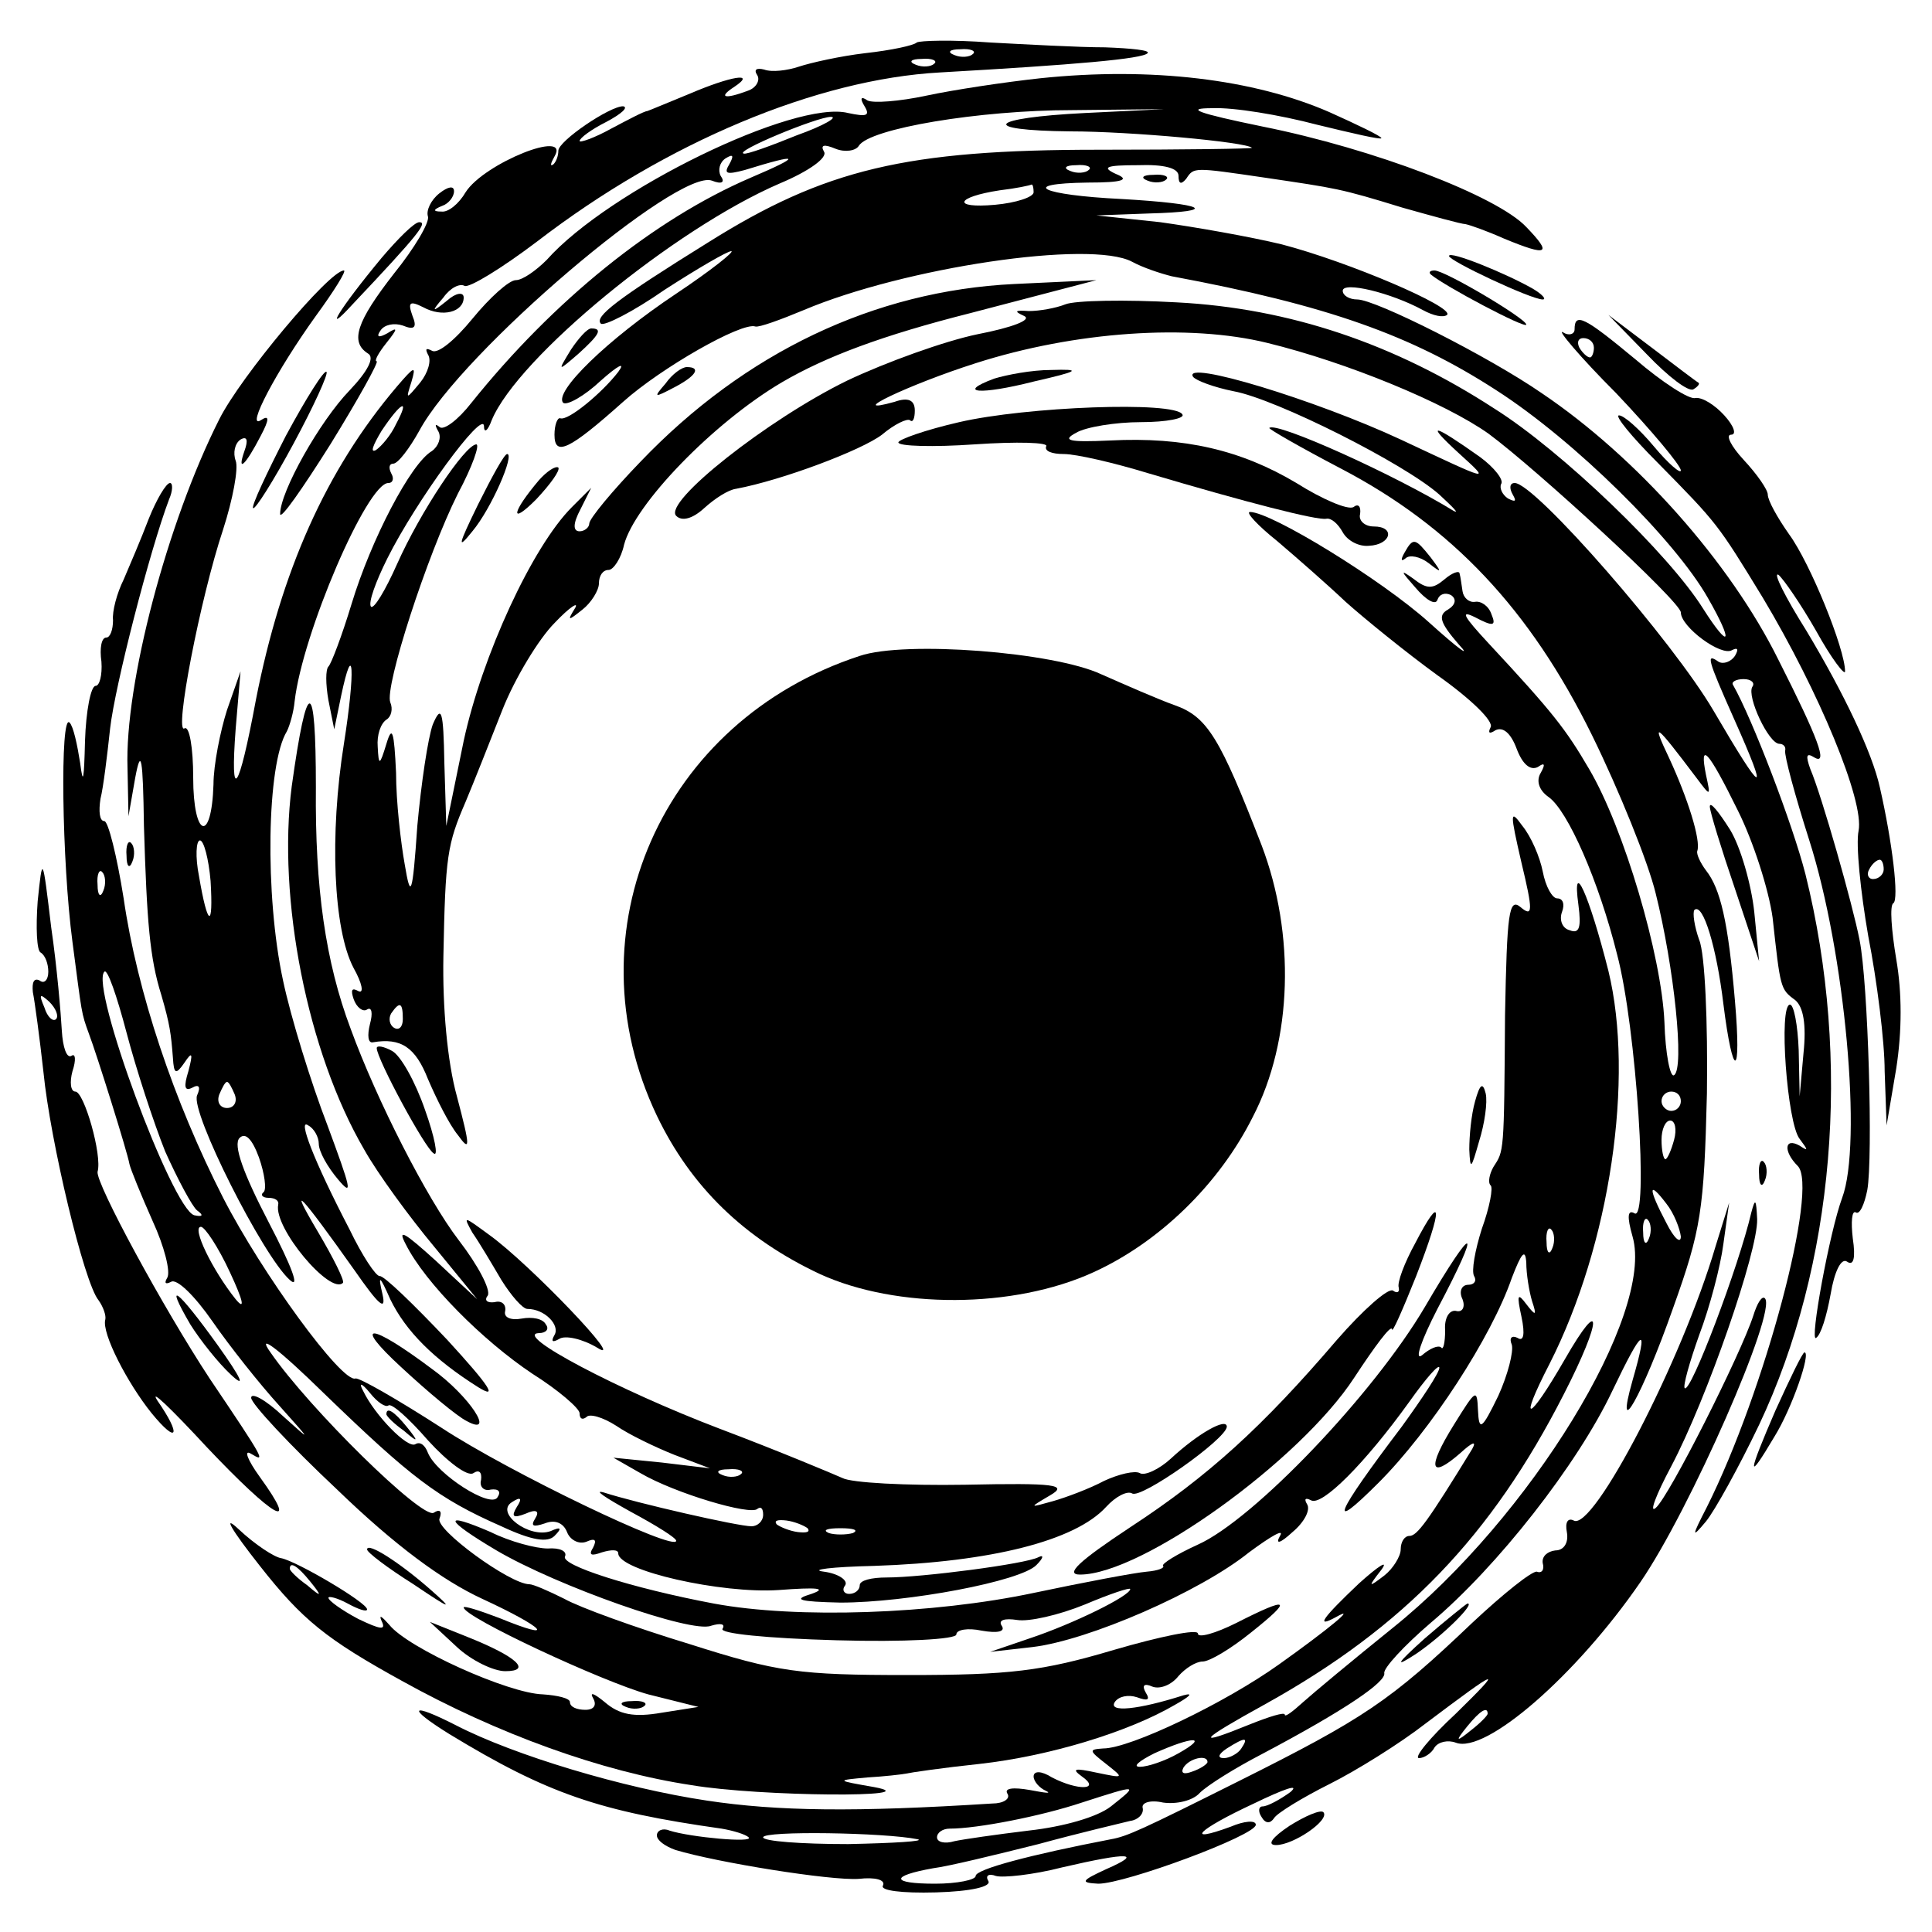
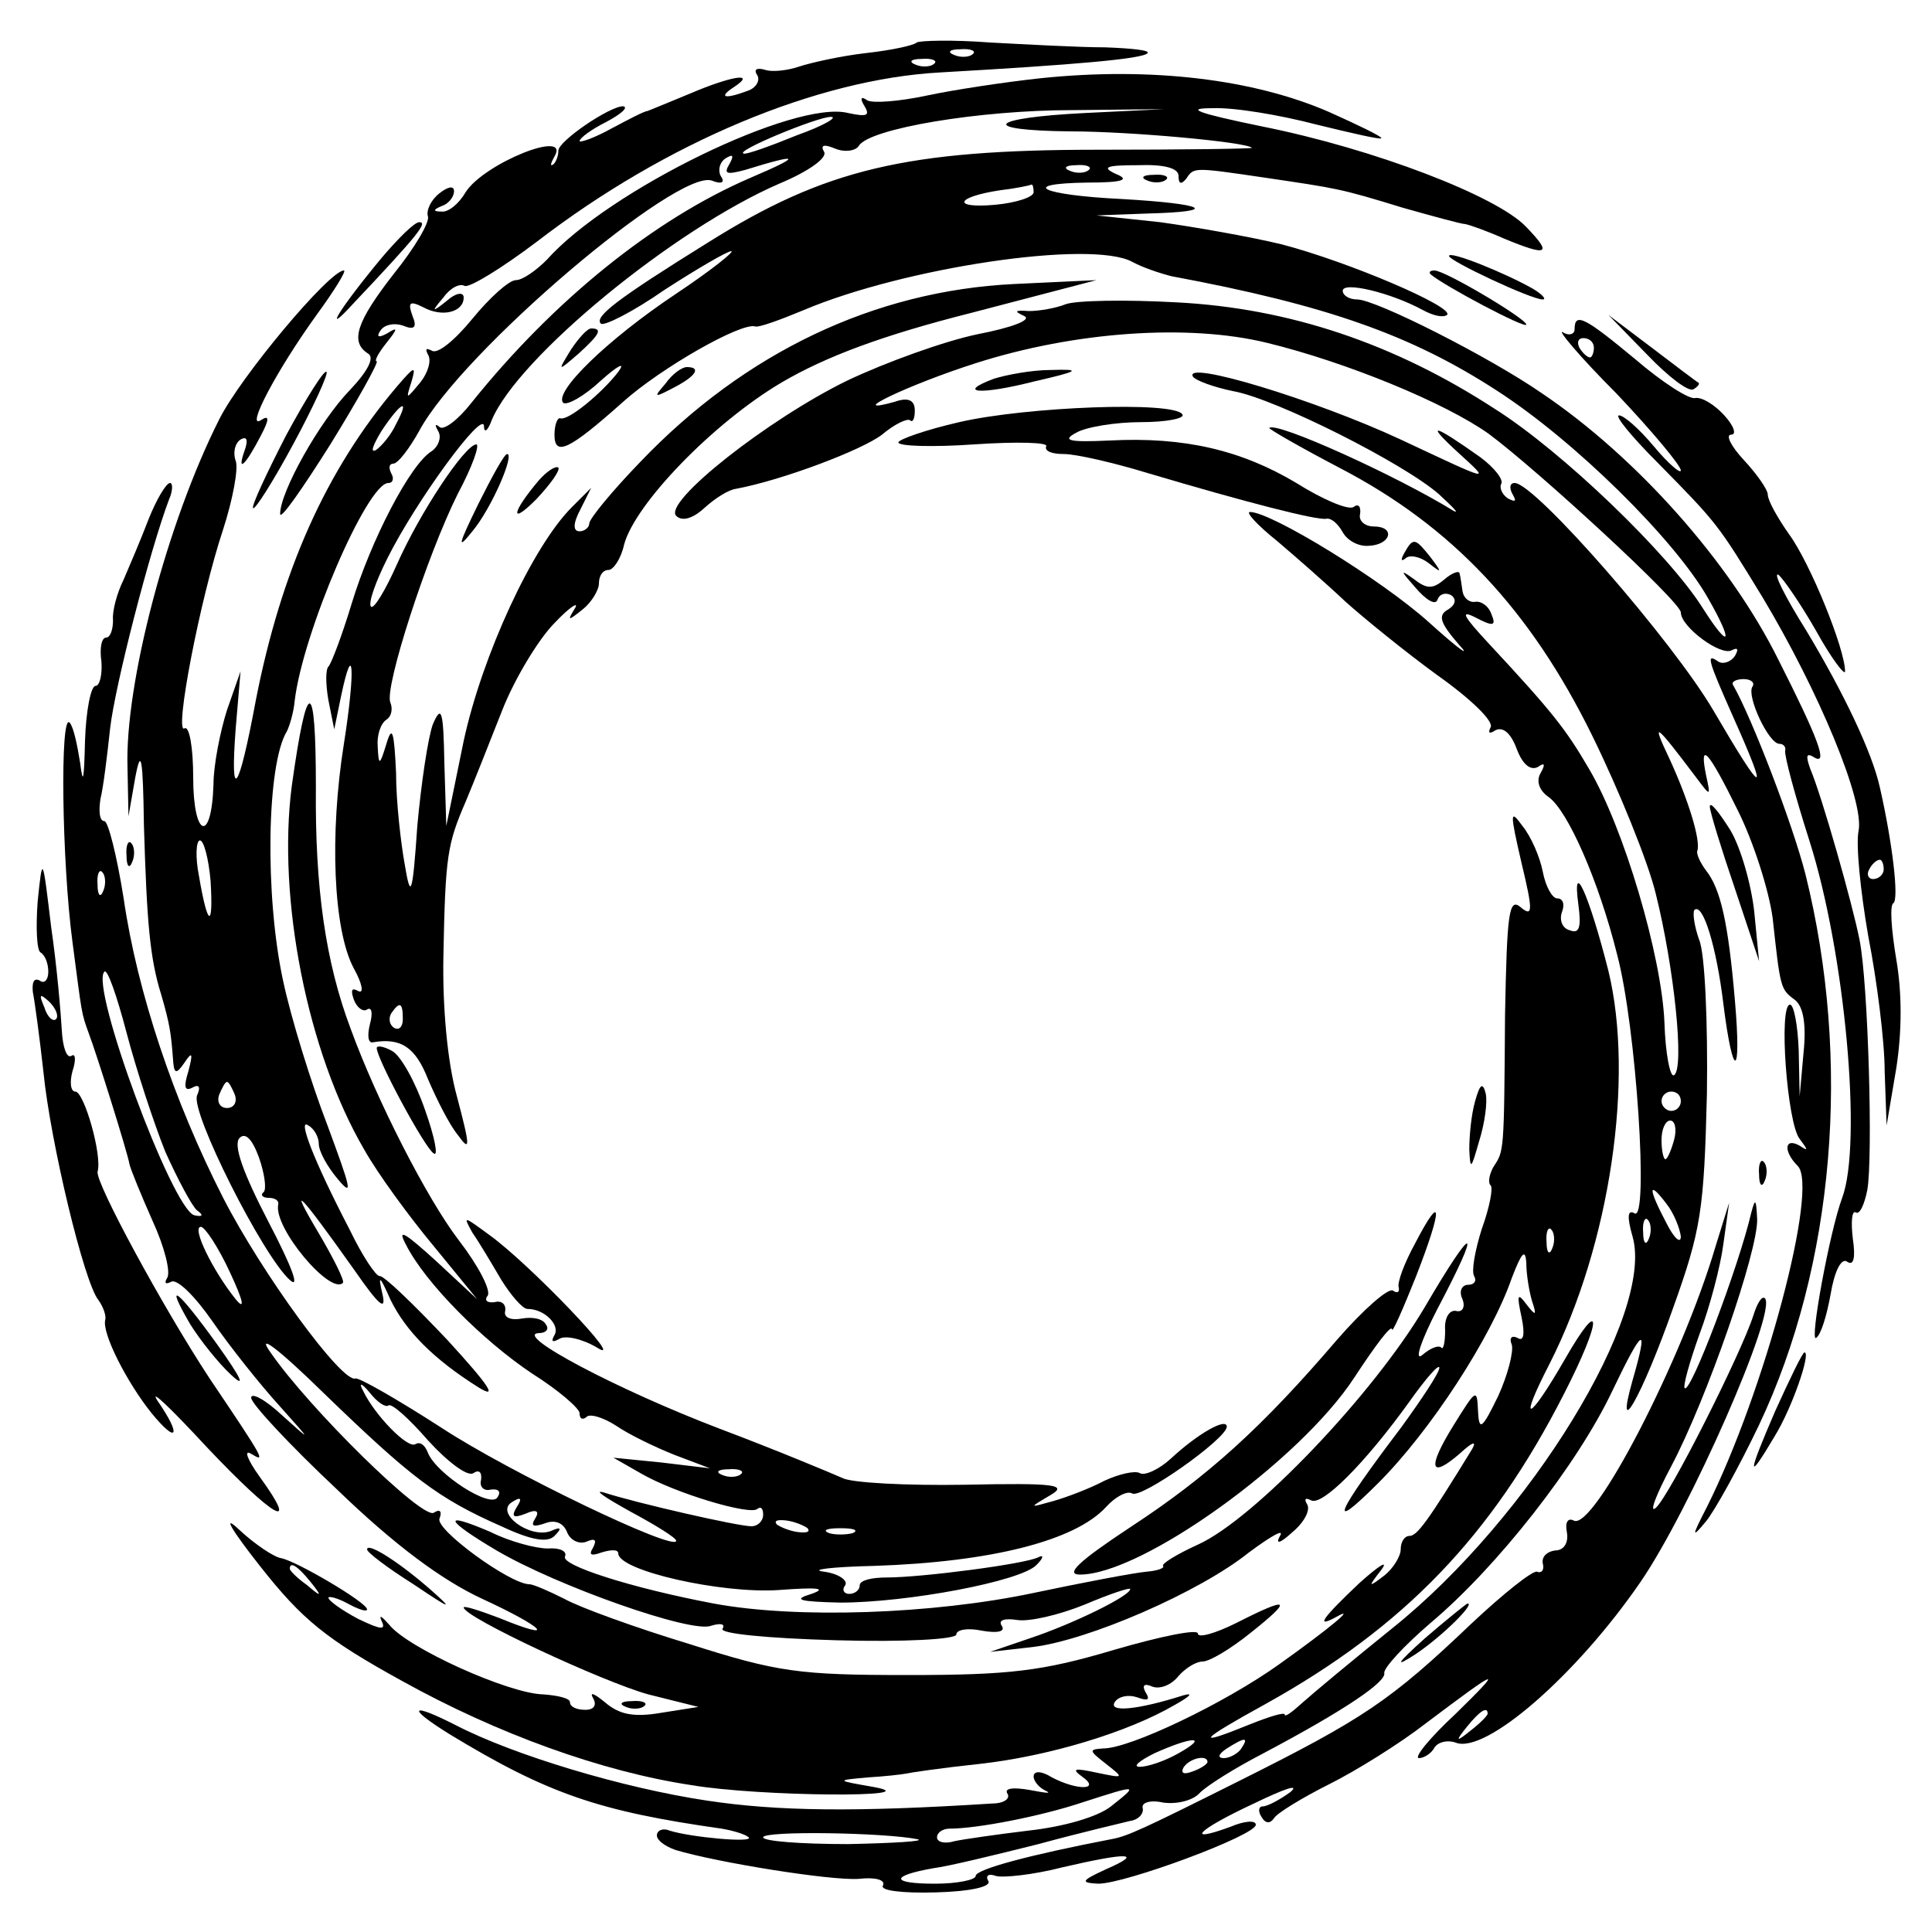
<svg xmlns="http://www.w3.org/2000/svg" version="1.0" width="200pt" height="200pt" viewBox="0 0 200 200" preserveAspectRatio="xMidYMid meet">
  <g transform="translate(0,200) scale(0.1,-0.1)" fill="#000000" stroke="none">
    <path d="M949 1956 c-3 -3 -26 -8 -53 -11 -26 -3 -57 -10 -69 -14 -12 -4 -28 -6 -36 -3 -8 2 -11 0 -7 -6 3 -5 -1 -13 -10 -16 -24 -9 -31 -7 -14 4 24 16 -4 11 -46 -7 -22 -9 -41 -17 -44 -18 -3 0 -20 -9 -37 -18 -18 -10 -33 -15 -33 -13 0 3 12 12 28 20 15 8 23 15 17 16 -14 0 -67 -36 -67 -46 0 -5 -2 -11 -5 -14 -4 -3 -3 1 1 8 17 29 -73 -7 -92 -37 -7 -12 -18 -21 -25 -20 -9 0 -9 2 1 6 6 2 12 9 12 15 0 6 -6 5 -15 -2 -9 -7 -14 -18 -12 -24 2 -6 -14 -33 -35 -59 -39 -50 -46 -71 -27 -83 7 -4 0 -18 -19 -38 -31 -32 -72 -105 -72 -128 0 -7 23 26 52 72 29 47 50 85 48 86 -3 0 2 9 10 19 12 15 12 17 1 10 -9 -5 -12 -4 -7 3 4 6 14 8 23 5 12 -5 15 -2 10 10 -5 14 -3 16 11 9 20 -11 42 -5 42 10 0 6 -8 5 -17 -3 -16 -13 -17 -12 -4 3 7 10 17 15 22 12 5 -2 38 18 75 46 134 103 290 168 417 175 140 8 210 14 215 20 3 3 -17 5 -44 6 -27 0 -81 3 -119 5 -39 3 -73 2 -76 0z m58 -12 c-3 -3 -12 -4 -19 -1 -8 3 -5 6 6 6 11 1 17 -2 13 -5z m-40 -10 c-3 -3 -12 -4 -19 -1 -8 3 -5 6 6 6 11 1 17 -2 13 -5z" />
    <path d="M1077 1919 c-37 -4 -90 -12 -118 -18 -28 -6 -55 -8 -61 -5 -7 5 -8 2 -3 -6 6 -10 2 -11 -17 -7 -55 14 -248 -80 -312 -152 -11 -11 -25 -21 -32 -21 -7 0 -27 -18 -45 -40 -18 -22 -36 -37 -42 -33 -6 3 -7 2 -4 -4 4 -6 0 -19 -8 -29 -15 -18 -15 -18 -9 1 5 17 3 16 -15 -5 -74 -87 -120 -192 -146 -324 -18 -97 -27 -109 -21 -30 l5 59 -14 -40 c-7 -22 -14 -57 -14 -77 -2 -62 -21 -55 -21 7 0 31 -4 54 -9 51 -11 -7 16 134 40 206 10 31 16 63 13 71 -3 8 -1 18 5 22 7 4 8 -1 4 -12 -8 -23 1 -15 17 16 9 17 9 22 0 16 -16 -10 16 51 57 108 19 26 32 47 29 47 -15 0 -107 -110 -129 -154 -54 -107 -98 -274 -95 -361 l1 -50 7 40 c6 32 8 21 9 -50 3 -99 6 -137 18 -175 9 -31 10 -40 12 -65 1 -17 3 -18 12 -5 8 12 9 10 4 -9 -5 -16 -4 -21 4 -17 7 4 9 1 5 -8 -7 -17 68 -166 96 -191 11 -10 2 14 -22 60 -26 50 -37 80 -30 87 6 6 13 -1 20 -20 6 -17 8 -33 5 -36 -4 -3 -1 -6 5 -6 7 0 11 -3 10 -7 -5 -24 54 -94 67 -81 2 2 -10 26 -26 53 -32 54 -18 39 38 -40 25 -36 33 -43 29 -25 -5 21 -3 20 8 -5 16 -33 45 -62 91 -91 21 -13 12 1 -32 49 -35 37 -66 67 -70 66 -4 0 -18 21 -31 48 -38 73 -54 116 -43 108 6 -3 11 -12 11 -19 0 -8 9 -24 20 -37 16 -19 13 -9 -11 56 -17 44 -38 112 -46 150 -19 88 -17 224 4 258 3 6 7 20 8 31 8 70 75 226 97 226 5 0 6 5 3 10 -3 6 -2 10 2 10 5 0 17 16 27 34 44 82 268 272 303 259 10 -4 14 -2 9 5 -3 6 -1 14 5 18 8 5 9 3 4 -6 -6 -10 -3 -11 16 -6 58 18 60 15 6 -8 -100 -43 -204 -127 -289 -233 -14 -18 -29 -29 -33 -25 -5 4 -5 2 -1 -5 3 -6 0 -15 -7 -20 -22 -13 -63 -92 -83 -158 -10 -33 -21 -62 -24 -65 -3 -3 -3 -18 0 -35 l6 -30 7 34 c13 62 15 27 3 -49 -15 -94 -11 -192 10 -232 9 -16 11 -27 5 -24 -7 4 -8 1 -5 -8 3 -9 10 -14 14 -11 5 3 6 -4 3 -15 -3 -12 -2 -20 3 -19 29 5 44 -5 57 -38 9 -21 22 -47 31 -58 13 -18 13 -13 -1 40 -10 36 -15 93 -14 145 2 104 4 116 23 160 8 19 25 62 38 95 13 33 38 74 54 90 16 17 26 23 21 15 -8 -13 -7 -13 8 -1 9 7 17 20 17 27 0 8 4 14 10 14 5 0 13 12 16 26 11 42 92 126 163 168 46 27 105 49 196 72 l130 34 -85 -4 c-145 -7 -279 -71 -387 -184 -29 -30 -53 -59 -53 -64 0 -4 -5 -8 -10 -8 -7 0 -7 8 1 23 l11 22 -20 -20 c-41 -41 -93 -154 -112 -242 l-18 -88 -2 65 c-1 55 -3 61 -12 40 -5 -14 -12 -61 -16 -105 -5 -73 -7 -76 -13 -40 -4 22 -9 65 -9 95 -2 43 -4 50 -10 30 -7 -23 -8 -23 -9 -3 -1 12 3 24 9 28 5 3 7 11 4 18 -6 16 38 152 70 216 15 28 23 51 19 51 -12 -1 -58 -70 -82 -124 -12 -27 -24 -47 -27 -44 -3 4 5 26 17 50 30 60 99 154 100 137 0 -8 4 -5 8 6 27 65 189 198 298 245 31 13 50 27 46 33 -4 7 0 8 12 3 10 -4 21 -2 24 3 11 18 125 37 221 37 l95 1 -82 -4 c-100 -5 -111 -18 -15 -19 62 0 182 -11 188 -17 1 -1 -70 -2 -159 -2 -199 0 -283 -20 -404 -96 -95 -59 -118 -77 -111 -84 3 -3 33 12 66 35 34 22 65 40 69 40 4 0 -21 -20 -57 -44 -72 -48 -127 -102 -117 -113 4 -3 22 7 39 23 18 16 26 20 18 9 -17 -22 -52 -51 -60 -48 -3 1 -6 -7 -6 -17 0 -23 15 -16 71 34 39 35 123 83 137 78 4 -1 26 7 50 17 104 44 297 73 340 50 11 -6 29 -12 41 -15 161 -30 248 -61 336 -118 81 -52 185 -155 219 -215 27 -47 23 -55 -5 -11 -35 56 -146 163 -216 207 -103 67 -212 104 -329 110 -53 3 -105 2 -115 -2 -10 -4 -27 -7 -38 -7 -14 1 -16 0 -5 -5 9 -4 -12 -12 -48 -19 -34 -7 -95 -29 -135 -48 -82 -40 -191 -126 -177 -140 6 -6 17 -3 29 8 11 10 25 19 33 20 48 9 130 40 151 56 13 11 26 17 29 15 3 -3 5 2 5 10 0 11 -7 14 -21 9 -54 -15 15 18 84 40 103 33 221 41 302 21 82 -20 184 -62 229 -94 50 -37 199 -174 199 -185 0 -15 42 -46 53 -39 6 3 7 1 3 -6 -4 -6 -12 -9 -17 -6 -13 9 -12 4 16 -59 37 -83 31 -81 -21 8 -42 72 -185 236 -206 236 -5 0 -6 -5 -2 -12 4 -7 3 -8 -5 -4 -6 4 -9 11 -7 15 3 4 -7 17 -22 28 -48 34 -58 37 -22 4 34 -31 34 -30 -60 14 -88 41 -226 83 -215 65 3 -4 22 -11 42 -15 44 -8 177 -75 213 -107 14 -13 21 -20 15 -17 -60 37 -184 93 -191 86 -1 -1 32 -20 74 -42 115 -60 196 -146 260 -276 28 -57 58 -131 66 -164 19 -76 30 -181 19 -188 -4 -3 -9 22 -10 55 -3 69 -42 201 -78 262 -24 41 -37 58 -104 130 -26 28 -30 35 -14 27 19 -10 22 -9 17 3 -3 9 -11 14 -17 13 -6 -1 -12 4 -13 11 -1 6 -2 15 -3 18 0 4 -8 1 -16 -6 -12 -10 -18 -10 -32 1 -14 10 -13 8 2 -9 11 -13 21 -19 23 -13 2 6 8 8 14 5 6 -4 5 -10 -3 -15 -11 -6 -8 -14 11 -36 14 -15 0 -5 -31 23 -49 44 -163 114 -185 114 -5 0 8 -14 28 -30 20 -17 52 -45 71 -63 19 -17 62 -52 95 -76 34 -24 59 -48 55 -54 -3 -6 -1 -7 5 -3 8 4 16 -3 22 -19 6 -16 14 -23 22 -19 7 5 8 3 3 -6 -5 -8 -2 -18 8 -25 20 -14 52 -87 71 -163 20 -75 33 -278 18 -268 -7 4 -8 -3 -2 -24 23 -80 -106 -291 -248 -405 -41 -33 -83 -68 -93 -77 -11 -10 -19 -16 -19 -13 0 3 -16 -2 -36 -10 -59 -24 -53 -17 16 21 144 80 234 174 309 321 40 78 40 104 1 36 -38 -66 -49 -69 -16 -5 63 124 88 296 61 407 -20 79 -38 119 -31 68 3 -23 1 -30 -9 -26 -8 2 -11 11 -8 19 3 8 1 14 -5 14 -5 0 -12 12 -15 28 -3 15 -12 36 -21 47 -13 18 -13 14 -1 -38 12 -50 12 -57 -1 -46 -12 10 -14 -6 -16 -112 -1 -144 -1 -140 -12 -157 -4 -7 -6 -16 -3 -19 3 -2 -1 -23 -9 -45 -7 -22 -11 -44 -8 -49 3 -5 0 -9 -6 -9 -7 0 -10 -7 -6 -15 3 -8 0 -14 -7 -12 -7 1 -12 -8 -11 -20 0 -13 -2 -21 -4 -18 -3 3 -12 -1 -20 -8 -8 -6 -1 15 16 48 47 89 39 91 -13 2 -53 -90 -177 -220 -235 -246 -22 -10 -38 -20 -36 -22 2 -2 -5 -5 -17 -6 -12 -1 -65 -11 -117 -22 -104 -22 -245 -27 -331 -11 -85 16 -160 40 -154 49 2 5 -5 9 -18 8 -12 0 -39 7 -59 17 -51 22 -48 13 6 -19 63 -37 202 -86 222 -78 10 3 15 2 12 -3 -4 -5 46 -10 118 -12 70 -2 124 1 124 6 0 5 12 7 26 4 17 -3 25 -1 21 5 -4 6 3 8 16 6 12 -2 43 5 70 16 26 11 47 18 47 16 0 -7 -59 -36 -104 -51 l-41 -14 44 5 c58 7 173 57 224 98 23 17 37 25 32 17 -5 -9 0 -8 13 4 12 10 19 23 15 29 -3 5 -2 7 4 4 11 -7 56 38 102 102 17 24 31 40 31 35 0 -5 -18 -32 -39 -61 -69 -91 -78 -112 -24 -58 54 54 117 151 138 212 10 26 14 31 15 16 0 -12 3 -30 6 -40 5 -15 4 -16 -6 -3 -9 12 -10 10 -5 -13 4 -19 2 -26 -4 -22 -6 3 -9 0 -6 -7 2 -7 -4 -31 -14 -53 -17 -35 -20 -37 -21 -15 -1 23 -2 22 -25 -15 -28 -45 -25 -57 7 -29 12 11 17 13 12 4 -46 -75 -57 -90 -65 -90 -5 0 -9 -6 -9 -14 0 -7 -8 -20 -17 -27 -17 -13 -17 -12 -3 6 8 11 -3 4 -23 -14 -38 -36 -46 -47 -24 -35 23 13 -7 -12 -59 -49 -56 -40 -154 -87 -182 -87 -15 -1 -15 -2 3 -16 19 -15 19 -15 -10 -9 -23 5 -26 4 -15 -4 20 -14 -4 -15 -31 -1 -11 7 -19 7 -19 1 0 -5 6 -12 13 -15 6 -3 -1 -2 -17 1 -17 3 -27 2 -23 -4 3 -5 -4 -10 -16 -10 -142 -9 -222 -8 -295 3 -87 13 -200 47 -260 78 -47 24 -52 19 -7 -9 102 -62 155 -80 282 -98 12 -2 25 -6 28 -9 6 -6 -60 0 -82 7 -7 3 -13 0 -13 -5 0 -5 8 -11 19 -15 43 -13 161 -32 190 -30 17 2 28 -1 25 -7 -3 -5 19 -8 55 -7 36 1 58 6 54 12 -3 5 0 8 8 5 7 -2 38 1 69 9 69 16 84 15 45 -2 -26 -12 -27 -14 -8 -15 28 0 163 50 163 61 0 5 -12 4 -26 -2 -49 -18 -34 -3 24 24 31 15 48 21 38 12 -11 -8 -24 -15 -29 -15 -4 0 -5 -5 -1 -11 4 -7 9 -7 13 -1 3 5 29 21 57 35 28 14 73 42 100 63 77 58 82 60 31 10 -27 -25 -44 -46 -38 -46 5 0 13 5 16 11 4 6 14 8 22 5 31 -12 125 70 191 166 51 74 142 281 129 294 -3 3 -8 -5 -12 -18 -13 -40 -87 -187 -101 -199 -7 -6 0 13 16 43 37 70 90 223 89 256 -1 21 -2 22 -6 7 -13 -56 -63 -188 -69 -182 -2 2 5 27 15 55 11 29 22 71 25 94 l6 43 -14 -45 c-35 -119 -127 -296 -147 -284 -6 3 -9 -2 -7 -12 2 -11 -3 -19 -12 -19 -8 -1 -14 -6 -13 -13 2 -7 -1 -11 -6 -9 -5 1 -35 -23 -67 -53 -85 -81 -112 -99 -242 -164 -100 -50 -115 -57 -132 -60 -83 -16 -140 -31 -140 -38 0 -4 -19 -8 -42 -8 -46 0 -47 8 -2 16 16 2 65 14 109 25 44 12 87 22 95 24 8 1 14 7 13 13 -2 6 8 9 21 6 14 -2 31 2 38 10 8 8 37 26 64 40 87 46 129 75 127 84 -1 5 20 28 48 52 69 58 152 164 188 240 32 67 38 70 21 11 -19 -67 10 -16 42 75 29 81 32 101 35 222 1 73 -2 145 -8 159 -5 14 -7 28 -5 31 9 8 23 -39 30 -97 10 -80 19 -78 12 3 -7 82 -15 116 -30 135 -6 8 -10 17 -9 20 4 11 -10 55 -29 96 -19 40 -15 37 28 -20 15 -20 15 -20 10 3 -7 35 2 26 33 -37 16 -32 32 -82 36 -111 8 -73 8 -74 23 -85 9 -7 12 -26 9 -55 l-4 -45 -1 48 c-1 26 -5 47 -9 47 -12 0 -3 -123 10 -139 9 -12 9 -13 0 -7 -16 9 -17 -6 -2 -21 22 -22 -34 -233 -94 -353 -16 -31 -16 -33 -1 -15 9 11 34 56 55 100 78 165 96 377 48 570 -13 51 -55 161 -75 196 -2 3 3 6 11 6 8 0 12 -4 9 -8 -6 -10 17 -59 28 -59 4 0 7 -3 6 -7 -1 -5 10 -46 25 -93 37 -116 55 -314 34 -370 -13 -35 -34 -150 -27 -145 5 3 11 23 15 45 4 24 11 38 17 34 7 -5 9 4 6 24 -2 17 -1 29 3 27 4 -3 9 8 12 23 6 33 1 214 -8 259 -7 36 -39 149 -51 177 -5 14 -4 17 4 12 15 -9 4 20 -37 101 -50 101 -147 210 -245 276 -55 38 -172 97 -191 97 -8 0 -15 4 -15 9 0 10 50 -2 83 -20 11 -6 21 -8 25 -5 8 8 -102 55 -171 73 -33 8 -90 18 -126 23 l-66 7 54 2 c75 2 59 10 -28 15 -83 4 -108 16 -35 17 37 0 44 3 29 9 -15 7 -10 9 23 9 27 1 42 -3 42 -11 0 -9 3 -9 8 -3 8 12 7 12 82 1 74 -11 77 -11 142 -31 32 -9 61 -17 65 -17 5 -1 22 -7 40 -15 46 -19 50 -16 23 12 -30 32 -158 81 -273 104 -68 14 -81 19 -52 19 22 1 70 -7 108 -17 37 -9 67 -16 67 -14 0 2 -25 14 -54 27 -78 34 -184 47 -299 35z m-252 -59 c-27 -11 -52 -20 -55 -19 -11 2 76 38 90 38 8 0 -7 -9 -35 -19z m302 -36 c-3 -3 -12 -4 -19 -1 -8 3 -5 6 6 6 11 1 17 -2 13 -5z m-57 -23 c0 -5 -18 -11 -40 -13 -45 -4 -41 8 5 15 17 2 31 5 33 6 1 0 2 -3 2 -8z m-660 -240 c-5 -11 -15 -23 -21 -27 -6 -3 -3 5 6 20 20 30 30 35 15 7z m-192 -473 c3 -50 -3 -48 -12 5 -4 20 -3 37 1 37 4 0 9 -19 11 -42z m199 -143 c0 -8 -4 -12 -9 -9 -5 3 -6 10 -3 15 9 13 12 11 12 -6z m-174 -78 c3 -8 -1 -14 -8 -14 -7 0 -11 6 -8 14 3 7 6 13 8 13 2 0 5 -6 8 -13z m1497 -7 c0 -5 -4 -10 -10 -10 -5 0 -10 5 -10 10 0 6 5 10 10 10 6 0 10 -4 10 -10z m-7 -40 c-3 -11 -7 -20 -9 -20 -2 0 -4 9 -4 20 0 11 4 20 9 20 5 0 7 -9 4 -20z m7 -100 c0 -8 -7 -2 -15 14 -19 36 -19 45 0 20 8 -10 14 -26 15 -34z m-33 -2 c-3 -8 -6 -5 -6 6 -1 11 2 17 5 13 3 -3 4 -12 1 -19z m-100 -10 c-3 -8 -6 -5 -6 6 -1 11 2 17 5 13 3 -3 4 -12 1 -19z m-67 -482 c0 -2 -8 -10 -17 -17 -16 -13 -17 -12 -4 4 13 16 21 21 21 13z m-320 -41 c-14 -8 -32 -14 -40 -14 -8 0 -1 6 15 14 40 18 57 18 25 0z m65 5 c-3 -5 -12 -10 -18 -10 -7 0 -6 4 3 10 19 12 23 12 15 0z m-35 -14 c0 -2 -7 -7 -16 -10 -8 -3 -12 -2 -9 4 6 10 25 14 25 6z m-100 -46 c-14 -11 -49 -21 -85 -25 -33 -4 -68 -9 -77 -11 -10 -3 -18 -1 -18 4 0 5 6 9 13 9 29 0 95 13 137 27 59 19 59 19 30 -4z m-200 -34 c8 -2 -24 -4 -72 -5 -49 0 -88 3 -88 7 0 7 126 5 160 -2z" />
    <path d="M1188 1813 c7 -3 16 -2 19 1 4 3 -2 6 -13 5 -11 0 -14 -3 -6 -6z" />
    <path d="M395 1733 c-44 -53 -62 -83 -30 -48 69 73 78 85 69 85 -5 0 -22 -17 -39 -37z" />
    <path d="M1500 1735 c0 -5 85 -45 97 -45 4 0 0 5 -10 11 -28 16 -87 40 -87 34z" />
    <path d="M1481 1716 c14 -12 99 -57 99 -52 0 6 -84 56 -95 56 -5 0 -6 -2 -4 -4z" />
    <path d="M1630 1659 c0 -5 -6 -7 -12 -3 -7 4 17 -25 55 -63 37 -39 67 -75 67 -80 0 -4 -13 7 -28 25 -15 18 -31 32 -36 32 -5 0 13 -22 40 -49 62 -63 62 -63 109 -140 58 -97 105 -210 99 -241 -3 -14 2 -63 10 -109 9 -46 17 -109 17 -140 l2 -56 10 59 c6 39 6 78 0 113 -5 30 -7 56 -3 58 6 4 -1 63 -14 120 -8 36 -37 97 -76 162 -22 35 -35 61 -29 58 5 -4 23 -30 39 -58 16 -29 30 -47 30 -42 0 23 -36 112 -58 142 -12 17 -22 35 -22 41 0 5 -11 21 -25 36 -13 14 -19 26 -13 26 6 0 3 9 -7 20 -10 11 -23 19 -30 18 -6 -2 -34 16 -62 40 -53 44 -63 49 -63 31z m20 -19 c0 -5 -2 -10 -4 -10 -3 0 -8 5 -11 10 -3 6 -1 10 4 10 6 0 11 -4 11 -10z m300 -540 c0 -5 -5 -10 -11 -10 -5 0 -7 5 -4 10 3 6 8 10 11 10 2 0 4 -4 4 -10z" />
    <path d="M1705 1633 c22 -23 43 -39 48 -36 5 3 7 6 5 7 -2 1 -23 17 -48 36 l-45 34 40 -41z" />
    <path d="M591 1638 c-14 -23 -14 -23 8 -4 22 20 25 26 13 26 -4 0 -13 -10 -21 -22z" />
    <path d="M296 1549 c-20 -39 -36 -73 -34 -75 2 -2 21 28 42 67 21 39 36 72 34 74 -2 3 -21 -27 -42 -66z" />
    <path d="M689 1603 c-13 -15 -12 -15 9 -4 23 12 28 21 13 21 -5 0 -15 -7 -22 -17z" />
    <path d="M1029 1608 c-40 -15 -14 -17 41 -3 48 11 50 13 18 12 -20 0 -46 -5 -59 -9z" />
    <path d="M993 1563 c-35 -8 -63 -18 -63 -21 0 -4 36 -5 79 -2 44 3 77 2 74 -2 -2 -5 6 -8 18 -8 13 0 52 -9 88 -20 101 -30 175 -49 184 -47 5 1 12 -5 17 -14 5 -9 17 -15 27 -14 23 1 28 20 5 20 -9 0 -16 6 -14 13 1 8 -2 11 -7 7 -6 -3 -32 8 -59 25 -57 34 -116 48 -193 44 -43 -2 -50 0 -35 8 10 6 41 11 67 11 27 0 46 4 43 8 -8 14 -162 8 -231 -8z" />
    <path d="M495 1478 c-21 -43 -22 -48 -6 -28 20 24 44 80 36 80 -3 0 -16 -24 -30 -52z" />
    <path d="M558 1503 c-28 -33 -31 -48 -3 -20 15 16 25 30 23 33 -3 2 -12 -4 -20 -13z" />
    <path d="M154 1463 c-8 -21 -20 -49 -26 -63 -7 -14 -12 -33 -11 -42 0 -10 -3 -18 -7 -18 -5 0 -7 -11 -5 -25 1 -14 -2 -25 -6 -25 -5 0 -10 -26 -11 -57 -1 -40 -2 -47 -5 -23 -3 19 -7 38 -11 42 -10 10 -8 -144 3 -227 10 -76 9 -73 17 -95 8 -21 40 -123 42 -135 1 -5 12 -32 24 -59 12 -26 19 -53 15 -59 -3 -5 -2 -7 4 -4 6 4 25 -15 43 -41 18 -26 49 -65 69 -87 34 -38 34 -38 4 -11 -18 17 -33 25 -33 19 0 -6 40 -49 89 -95 60 -58 109 -94 150 -113 65 -30 79 -45 18 -20 -21 8 -37 13 -37 11 0 -10 144 -77 191 -90 l52 -13 -38 -6 c-29 -5 -44 -2 -59 11 -11 9 -16 11 -12 4 4 -7 1 -12 -8 -12 -9 0 -16 3 -16 8 0 4 -13 7 -28 8 -36 1 -140 48 -159 72 -8 9 -11 11 -8 4 5 -10 -1 -9 -24 2 -17 9 -31 19 -31 22 0 2 9 0 20 -6 11 -6 20 -9 20 -6 0 7 -73 50 -89 53 -7 1 -27 14 -44 30 -17 16 -8 0 22 -38 44 -56 69 -76 147 -119 99 -55 207 -94 300 -108 71 -12 248 -13 189 -2 -40 7 -40 7 -7 10 17 1 35 3 40 4 4 1 38 6 76 10 72 8 154 33 202 61 16 9 20 13 9 10 -47 -15 -78 -18 -71 -7 4 6 14 8 23 5 11 -4 14 -3 9 5 -4 7 -2 10 7 6 8 -3 20 2 27 11 7 8 18 15 25 15 7 0 29 13 50 30 44 35 40 38 -15 10 -22 -11 -40 -16 -40 -11 0 5 -39 -3 -87 -17 -74 -22 -108 -26 -213 -26 -113 0 -135 3 -226 32 -56 17 -114 38 -130 47 -16 8 -32 15 -36 15 -20 0 -98 57 -93 68 3 8 0 10 -6 6 -12 -7 -129 108 -169 166 -15 21 7 5 56 -43 89 -86 117 -108 183 -137 32 -15 48 -17 55 -10 8 8 7 10 -4 5 -22 -8 -58 19 -40 30 9 6 11 4 5 -5 -6 -10 -4 -12 9 -7 11 5 15 3 10 -5 -5 -8 -2 -9 10 -5 10 4 19 1 23 -9 3 -8 12 -13 20 -10 9 4 11 2 7 -6 -5 -8 -2 -9 9 -5 10 3 17 3 17 -1 0 -18 107 -42 166 -38 40 3 51 2 34 -4 -20 -6 -13 -8 30 -9 69 0 187 22 203 39 7 7 8 11 2 8 -13 -7 -121 -21 -157 -21 -16 0 -28 -3 -28 -8 0 -5 -5 -9 -11 -9 -5 0 -8 4 -4 9 3 5 -7 12 -22 14 -16 2 8 5 52 6 121 4 208 26 240 61 10 11 22 17 27 14 9 -6 97 56 98 69 0 10 -30 -7 -58 -33 -12 -11 -27 -18 -32 -15 -5 3 -22 -1 -37 -8 -15 -8 -39 -17 -53 -21 -25 -7 -25 -7 -3 6 19 11 6 13 -88 11 -61 -1 -118 2 -127 7 -9 4 -66 28 -127 51 -105 40 -215 98 -187 99 7 0 11 4 7 9 -3 6 -14 8 -25 6 -11 -2 -19 1 -17 8 1 7 -4 11 -11 9 -8 -1 -11 2 -7 7 3 6 -10 31 -30 57 -33 43 -85 145 -112 219 -26 69 -37 146 -36 250 0 115 -9 116 -25 1 -15 -116 16 -275 75 -376 14 -25 47 -70 72 -100 l45 -55 -43 40 c-32 29 -40 34 -31 17 20 -40 80 -100 131 -134 27 -17 49 -36 49 -41 0 -6 3 -7 7 -4 3 4 17 0 31 -9 13 -9 40 -22 60 -30 l37 -14 -50 6 -50 5 28 -16 c36 -21 114 -44 121 -37 4 3 6 0 6 -6 0 -7 -6 -12 -12 -12 -14 0 -119 24 -153 35 -11 3 1 -5 28 -20 26 -14 47 -27 47 -30 0 -12 -173 71 -243 117 -45 29 -85 52 -89 51 -14 -5 -97 109 -137 187 -51 100 -89 213 -103 310 -7 44 -16 80 -20 80 -5 0 -6 10 -4 23 3 12 7 45 10 73 5 44 41 184 61 237 4 9 4 17 1 17 -4 0 -14 -17 -22 -37z m-47 -385 c-3 -8 -6 -5 -6 6 -1 11 2 17 5 13 3 -3 4 -12 1 -19z m64 -270 c13 -29 28 -57 33 -61 7 -5 6 -7 -3 -5 -23 7 -108 237 -93 252 3 4 13 -25 23 -63 10 -38 28 -93 40 -123z m67 -125 c14 -30 16 -40 6 -28 -24 30 -46 75 -36 75 4 0 18 -21 30 -47z m164 -138 c3 3 21 -13 41 -36 20 -22 41 -38 47 -34 6 4 9 1 8 -7 -2 -7 3 -12 10 -10 8 1 11 -2 7 -8 -7 -12 -63 24 -72 46 -3 8 -8 12 -13 9 -8 -5 -42 30 -54 55 -5 9 -2 9 7 -2 8 -10 16 -15 19 -13z m365 -71 c-3 -3 -12 -4 -19 -1 -8 3 -5 6 6 6 11 1 17 -2 13 -5z m69 -56 c3 -4 -1 -5 -10 -4 -8 1 -18 5 -22 8 -3 4 1 5 10 4 8 -1 18 -5 22 -8z m47 -5 c-7 -2 -19 -2 -25 0 -7 3 -2 5 12 5 14 0 19 -2 13 -5z m-562 -50 c13 -16 12 -17 -3 -4 -10 7 -18 15 -18 17 0 8 8 3 21 -13z" />
-     <path d="M400 536 c0 -2 8 -10 18 -17 15 -13 16 -12 3 4 -13 16 -21 21 -21 13z" />
    <path d="M1454 1428 c-4 -7 -4 -10 1 -6 4 4 15 2 24 -5 14 -11 14 -10 2 6 -16 20 -18 21 -27 5z" />
-     <path d="M890 1321 c-205 -67 -301 -285 -210 -476 35 -73 90 -127 169 -164 79 -36 200 -36 283 2 68 31 130 91 165 161 41 79 44 189 9 281 -43 111 -56 133 -90 145 -17 6 -51 21 -76 32 -49 23 -203 35 -250 19z" />
    <path d="M1770 1165 c0 -5 12 -44 26 -85 l25 -75 -5 51 c-3 28 -14 67 -25 85 -12 19 -21 30 -21 24z" />
    <path d="M131 1114 c0 -11 3 -14 6 -6 3 7 2 16 -1 19 -3 4 -6 -2 -5 -13z" />
    <path d="M39 1067 c-2 -27 -1 -51 3 -53 5 -3 8 -12 8 -20 0 -8 -4 -13 -9 -9 -6 3 -8 -2 -7 -12 2 -10 7 -47 11 -83 7 -71 42 -218 57 -236 5 -7 8 -16 7 -20 -4 -14 23 -66 48 -97 27 -33 31 -23 6 13 -9 14 14 -8 51 -48 70 -74 97 -89 55 -31 -13 18 -17 29 -9 24 15 -9 15 -8 -43 78 -48 73 -118 202 -116 214 5 17 -14 83 -23 83 -5 0 -6 10 -3 21 4 12 3 19 -1 16 -5 -3 -9 9 -10 26 -1 18 -5 66 -11 107 -9 75 -9 75 -14 27z m19 -122 c-3 -3 -9 2 -12 12 -6 14 -5 15 5 6 7 -7 10 -15 7 -18z" />
    <path d="M390 915 c0 -11 50 -104 59 -109 5 -4 1 17 -9 45 -10 29 -25 56 -34 61 -9 5 -16 6 -16 3z" />
    <path d="M1527 860 c-4 -14 -6 -36 -6 -50 1 -22 2 -20 10 8 6 19 9 41 7 50 -3 12 -6 10 -11 -8z" />
    <path d="M1821 784 c0 -11 3 -14 6 -6 3 7 2 16 -1 19 -3 4 -6 -2 -5 -13z" />
    <path d="M1465 713 c-11 -20 -19 -41 -17 -46 1 -5 -2 -6 -6 -3 -5 3 -31 -20 -58 -51 -77 -90 -133 -141 -214 -194 -53 -35 -68 -49 -52 -49 64 0 228 118 284 204 21 32 38 55 39 50 0 -5 11 20 25 55 28 72 27 88 -1 34z" />
-     <path d="M489 724 c7 -10 20 -32 30 -49 10 -16 22 -30 27 -30 18 0 34 -17 28 -27 -4 -7 -2 -8 5 -4 6 4 24 0 39 -9 33 -21 -70 87 -112 117 -26 19 -27 20 -17 2z" />
+     <path d="M489 724 c7 -10 20 -32 30 -49 10 -16 22 -30 27 -30 18 0 34 -17 28 -27 -4 -7 -2 -8 5 -4 6 4 24 0 39 -9 33 -21 -70 87 -112 117 -26 19 -27 20 -17 2" />
    <path d="M197 629 c10 -16 29 -40 42 -52 16 -15 11 -4 -14 31 -41 57 -56 69 -28 21z" />
-     <path d="M415 585 c28 -26 58 -51 68 -56 31 -17 3 26 -36 54 -64 48 -83 49 -32 2z" />
    <path d="M1838 540 c-29 -67 -30 -76 -1 -27 18 29 38 87 31 87 -2 0 -15 -27 -30 -60z" />
    <path d="M380 396 c0 -3 21 -19 48 -36 40 -27 42 -27 17 -5 -32 28 -65 49 -65 41z" />
    <path d="M1475 304 c-30 -27 -32 -31 -9 -16 28 19 62 53 53 52 -2 -1 -22 -17 -44 -36z" />
-     <path d="M473 295 c15 -14 38 -25 50 -25 28 0 12 15 -38 35 l-40 16 28 -26z" />
    <path d="M648 233 c7 -3 16 -2 19 1 4 3 -2 6 -13 5 -11 0 -14 -3 -6 -6z" />
-     <path d="M1335 110 c-18 -12 -24 -20 -14 -20 18 0 56 26 49 34 -3 3 -19 -4 -35 -14z" />
  </g>
</svg>